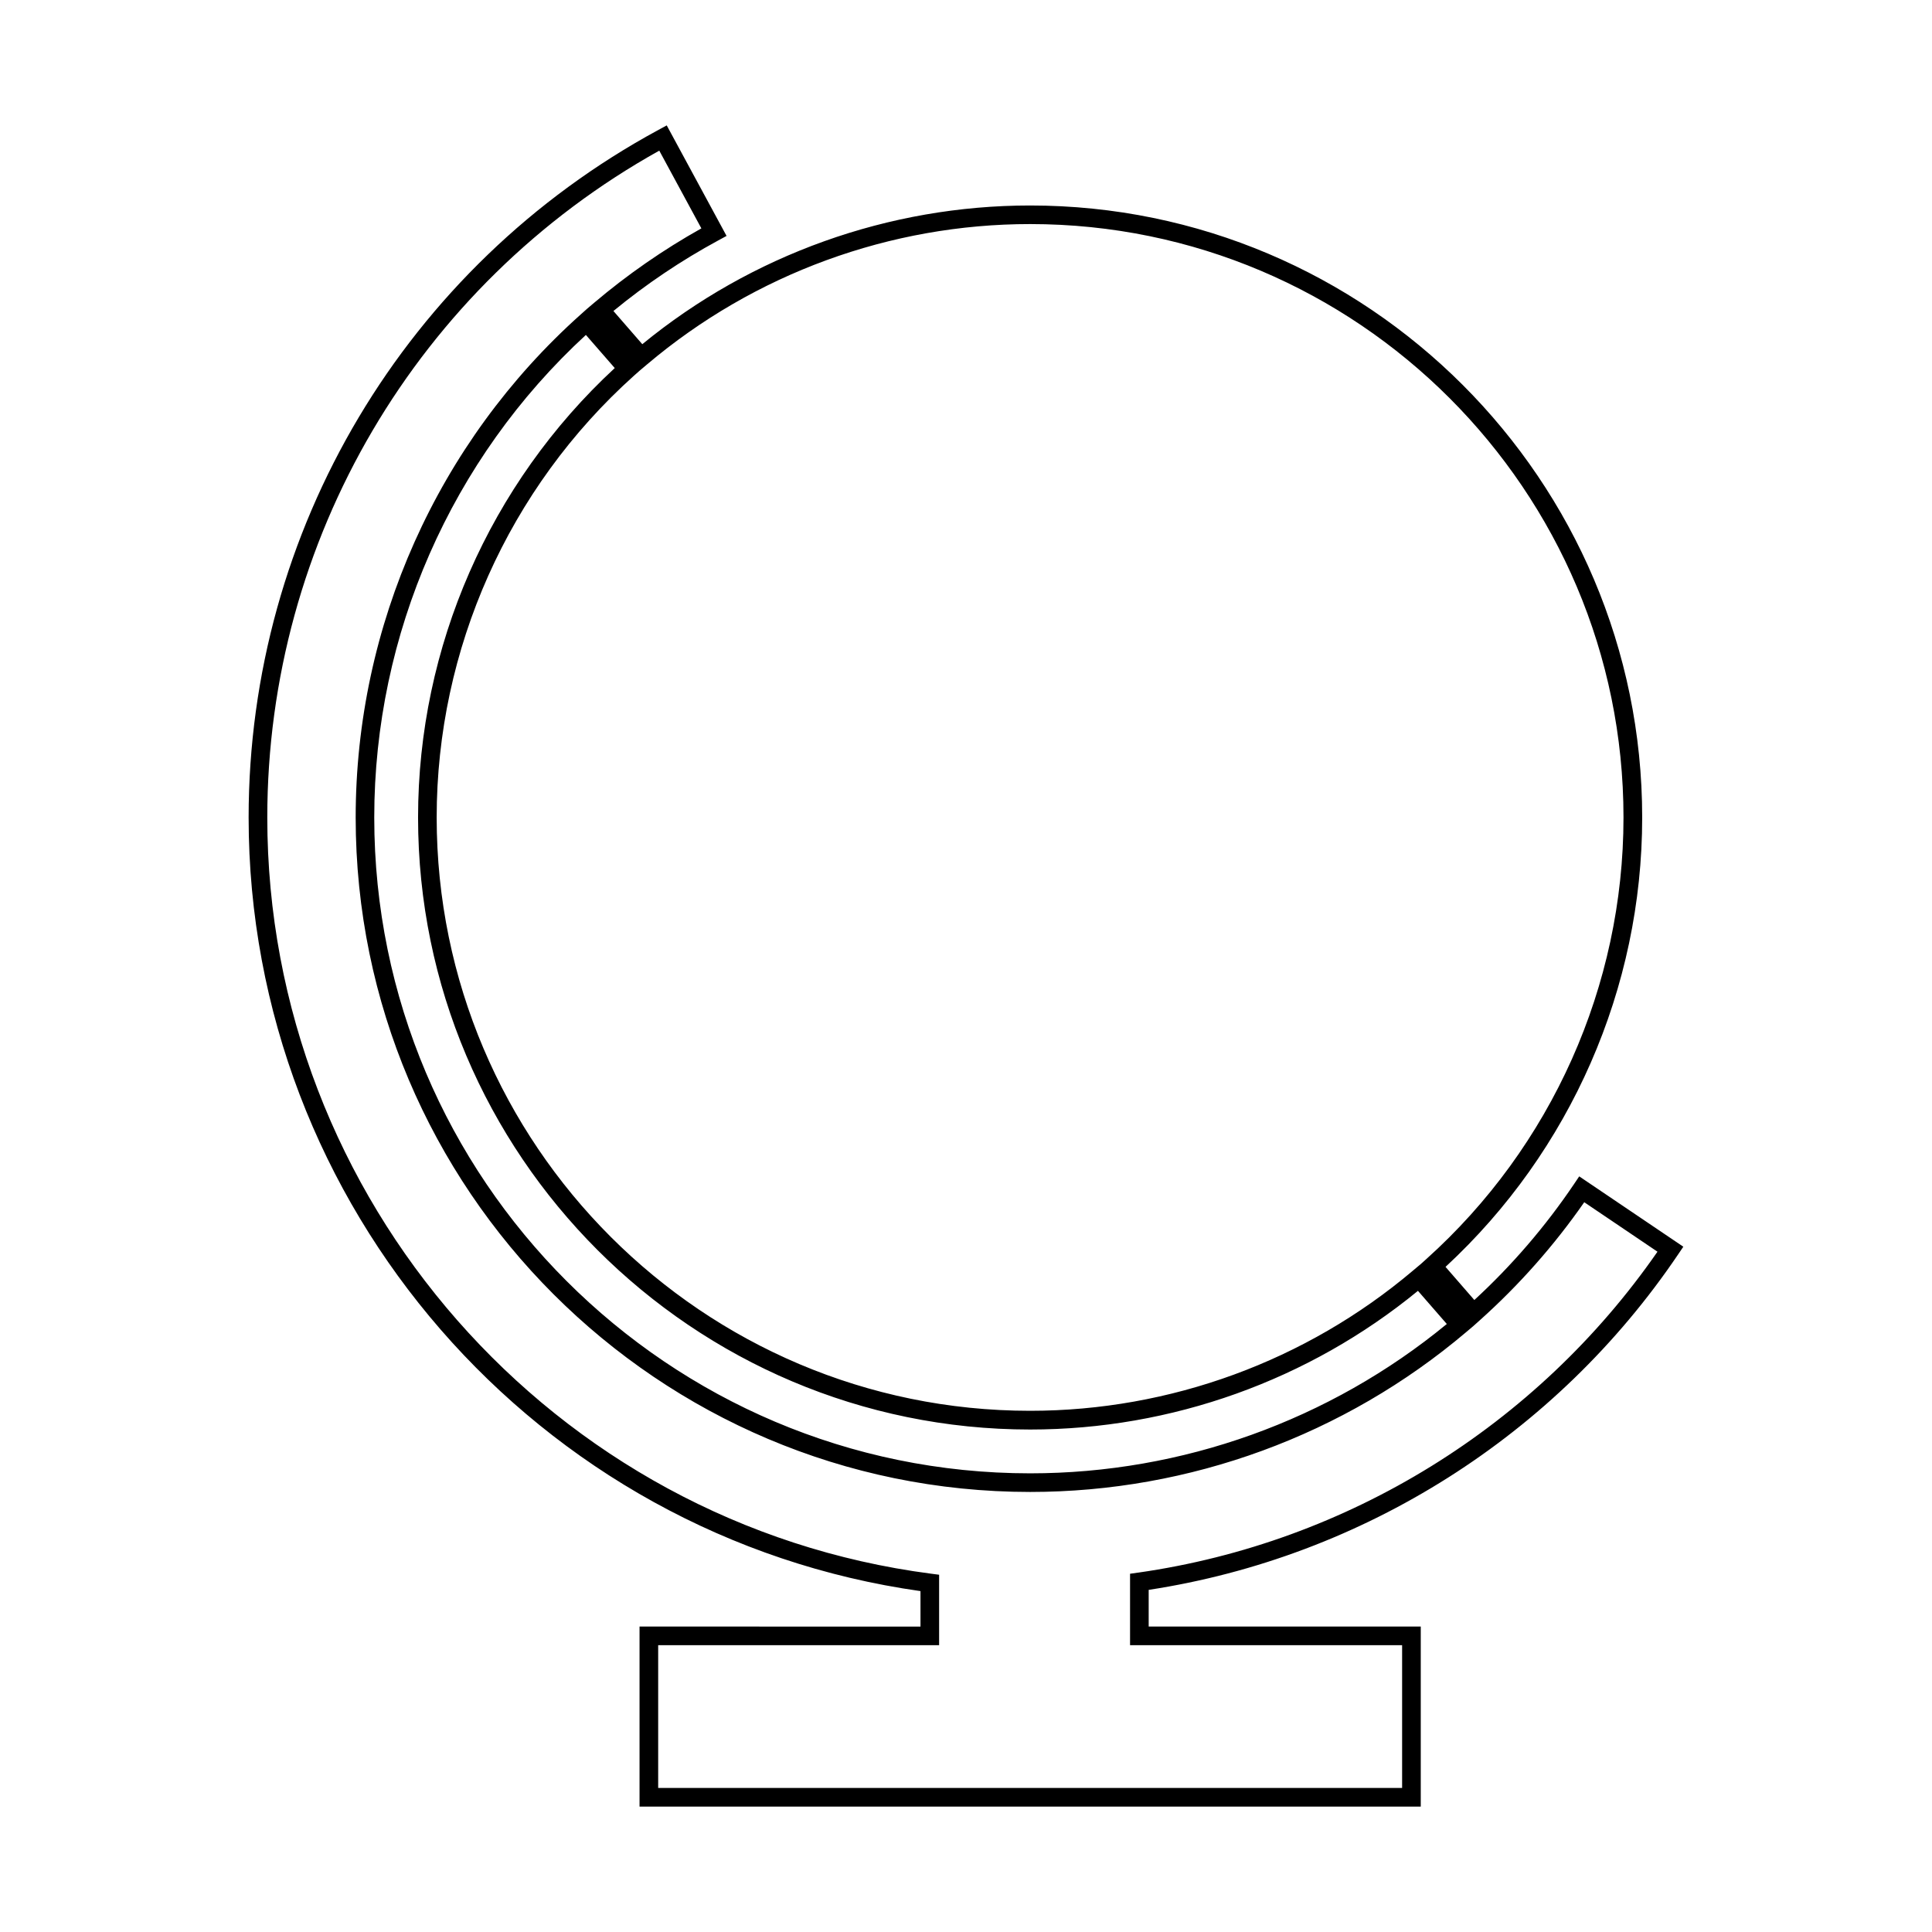
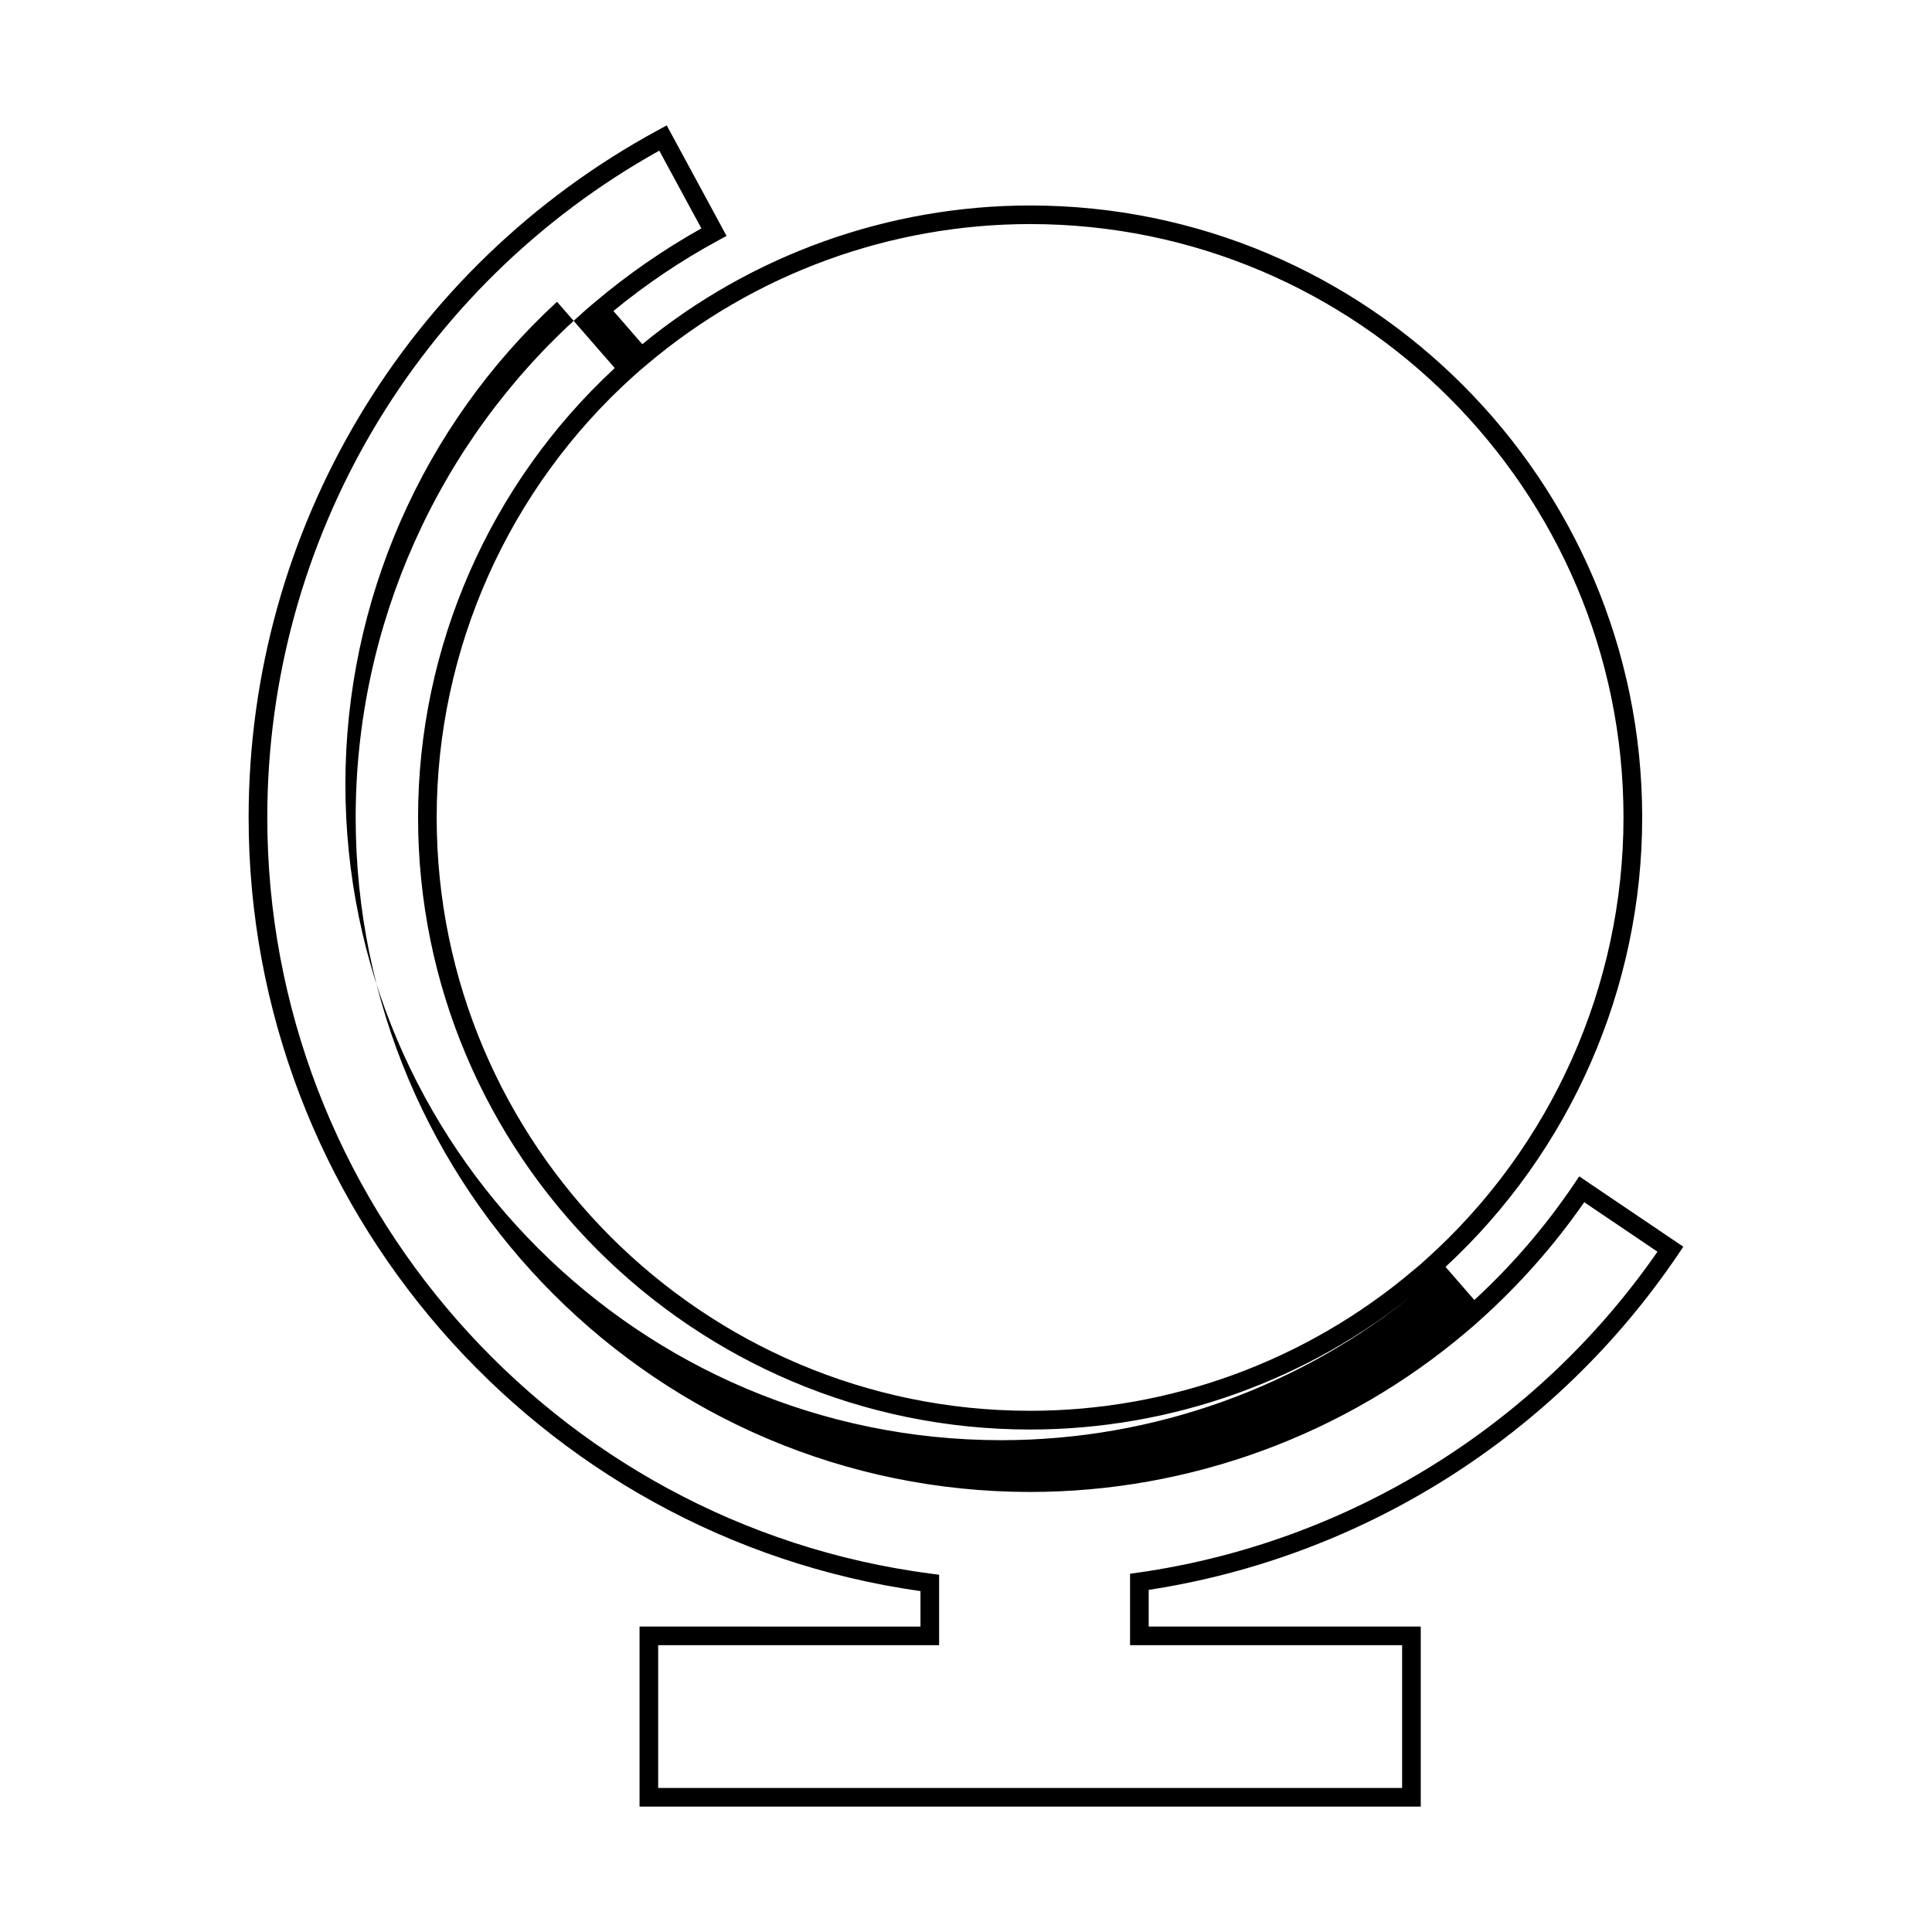
<svg xmlns="http://www.w3.org/2000/svg" fill="#000000" width="800px" height="800px" version="1.1" viewBox="144 144 512 512">
-   <path d="m562.51 455.75-1.379 2.047c-7.578 11.227-16.453 21.547-26.414 30.719l-7.637-8.781c33.156-30.66 52.117-73.926 52.117-119.09 0-89.438-72.762-162.19-162.2-162.19-37.453 0-73.852 13.035-102.78 36.758l-7.652-8.797c8.641-7.109 17.98-13.395 27.809-18.715l2.172-1.18-15.855-29.293-2.172 1.18c-67.008 36.281-108.63 106.11-108.63 182.24 0 102.92 76.395 190.67 178.05 205.01v9.402l-74.453-0.008v47.715h207.03v-47.715h-72.102v-9.719c56.926-8.715 107.96-41.031 140.3-88.891l1.387-2.051zm-248.84-213.66 0.004 0.004 1.859-1.57c28.328-23.957 64.363-37.145 101.46-37.145 86.711 0 157.25 70.543 157.25 157.25 0 44.578-19.059 87.246-52.281 117.06l-1.652 1.484-0.004-0.012-1.863 1.57c-28.324 23.957-64.355 37.145-101.46 37.145-86.711 0-157.26-70.543-157.26-157.25 0-44.578 19.055-87.246 52.281-117.06zm-6.754-0.551c-33.156 30.668-52.125 73.93-52.125 119.1 0 89.438 72.762 162.2 162.2 162.2 37.453 0 73.852-13.035 102.78-36.754l7.648 8.785c-31.039 25.543-70.156 39.578-110.43 39.578-95.84 0-173.81-77.969-173.81-173.81 0-48.578 20.41-95.039 56.086-127.88zm138.68 319.22-2.121 0.301v18.934h72.098v37.836h-197.15v-37.836h74.453v-18.672l-2.152-0.281c-100.28-13.074-175.89-99.227-175.89-200.41 0-73.492 39.742-140.97 103.88-176.71l11.156 20.602c-10.062 5.633-19.613 12.254-28.41 19.711l-1.75 1.48-0.16 0.141-1.707 1.527c-37.867 33.859-59.586 82.434-59.586 133.25 0 98.566 80.188 178.75 178.75 178.75 42.273 0 83.305-15.043 115.54-42.355l1.75-1.48 0.004 0.004 1.863-1.668c10.402-9.309 19.703-19.824 27.676-31.281l19.406 13.113c-32.031 46.18-82.055 77.121-137.64 85.047z" />
+   <path d="m562.51 455.75-1.379 2.047c-7.578 11.227-16.453 21.547-26.414 30.719l-7.637-8.781c33.156-30.66 52.117-73.926 52.117-119.09 0-89.438-72.762-162.19-162.2-162.19-37.453 0-73.852 13.035-102.78 36.758l-7.652-8.797c8.641-7.109 17.98-13.395 27.809-18.715l2.172-1.18-15.855-29.293-2.172 1.18c-67.008 36.281-108.63 106.11-108.63 182.24 0 102.92 76.395 190.67 178.05 205.01v9.402l-74.453-0.008v47.715h207.03v-47.715h-72.102v-9.719c56.926-8.715 107.96-41.031 140.3-88.891l1.387-2.051zm-248.84-213.66 0.004 0.004 1.859-1.57c28.328-23.957 64.363-37.145 101.46-37.145 86.711 0 157.25 70.543 157.25 157.25 0 44.578-19.059 87.246-52.281 117.06l-1.652 1.484-0.004-0.012-1.863 1.57c-28.324 23.957-64.355 37.145-101.46 37.145-86.711 0-157.26-70.543-157.26-157.25 0-44.578 19.055-87.246 52.281-117.06zm-6.754-0.551c-33.156 30.668-52.125 73.93-52.125 119.1 0 89.438 72.762 162.2 162.2 162.2 37.453 0 73.852-13.035 102.78-36.754c-31.039 25.543-70.156 39.578-110.43 39.578-95.84 0-173.81-77.969-173.81-173.81 0-48.578 20.41-95.039 56.086-127.88zm138.68 319.22-2.121 0.301v18.934h72.098v37.836h-197.15v-37.836h74.453v-18.672l-2.152-0.281c-100.28-13.074-175.89-99.227-175.89-200.41 0-73.492 39.742-140.97 103.88-176.71l11.156 20.602c-10.062 5.633-19.613 12.254-28.41 19.711l-1.75 1.48-0.16 0.141-1.707 1.527c-37.867 33.859-59.586 82.434-59.586 133.25 0 98.566 80.188 178.75 178.75 178.75 42.273 0 83.305-15.043 115.54-42.355l1.75-1.48 0.004 0.004 1.863-1.668c10.402-9.309 19.703-19.824 27.676-31.281l19.406 13.113c-32.031 46.18-82.055 77.121-137.64 85.047z" />
</svg>